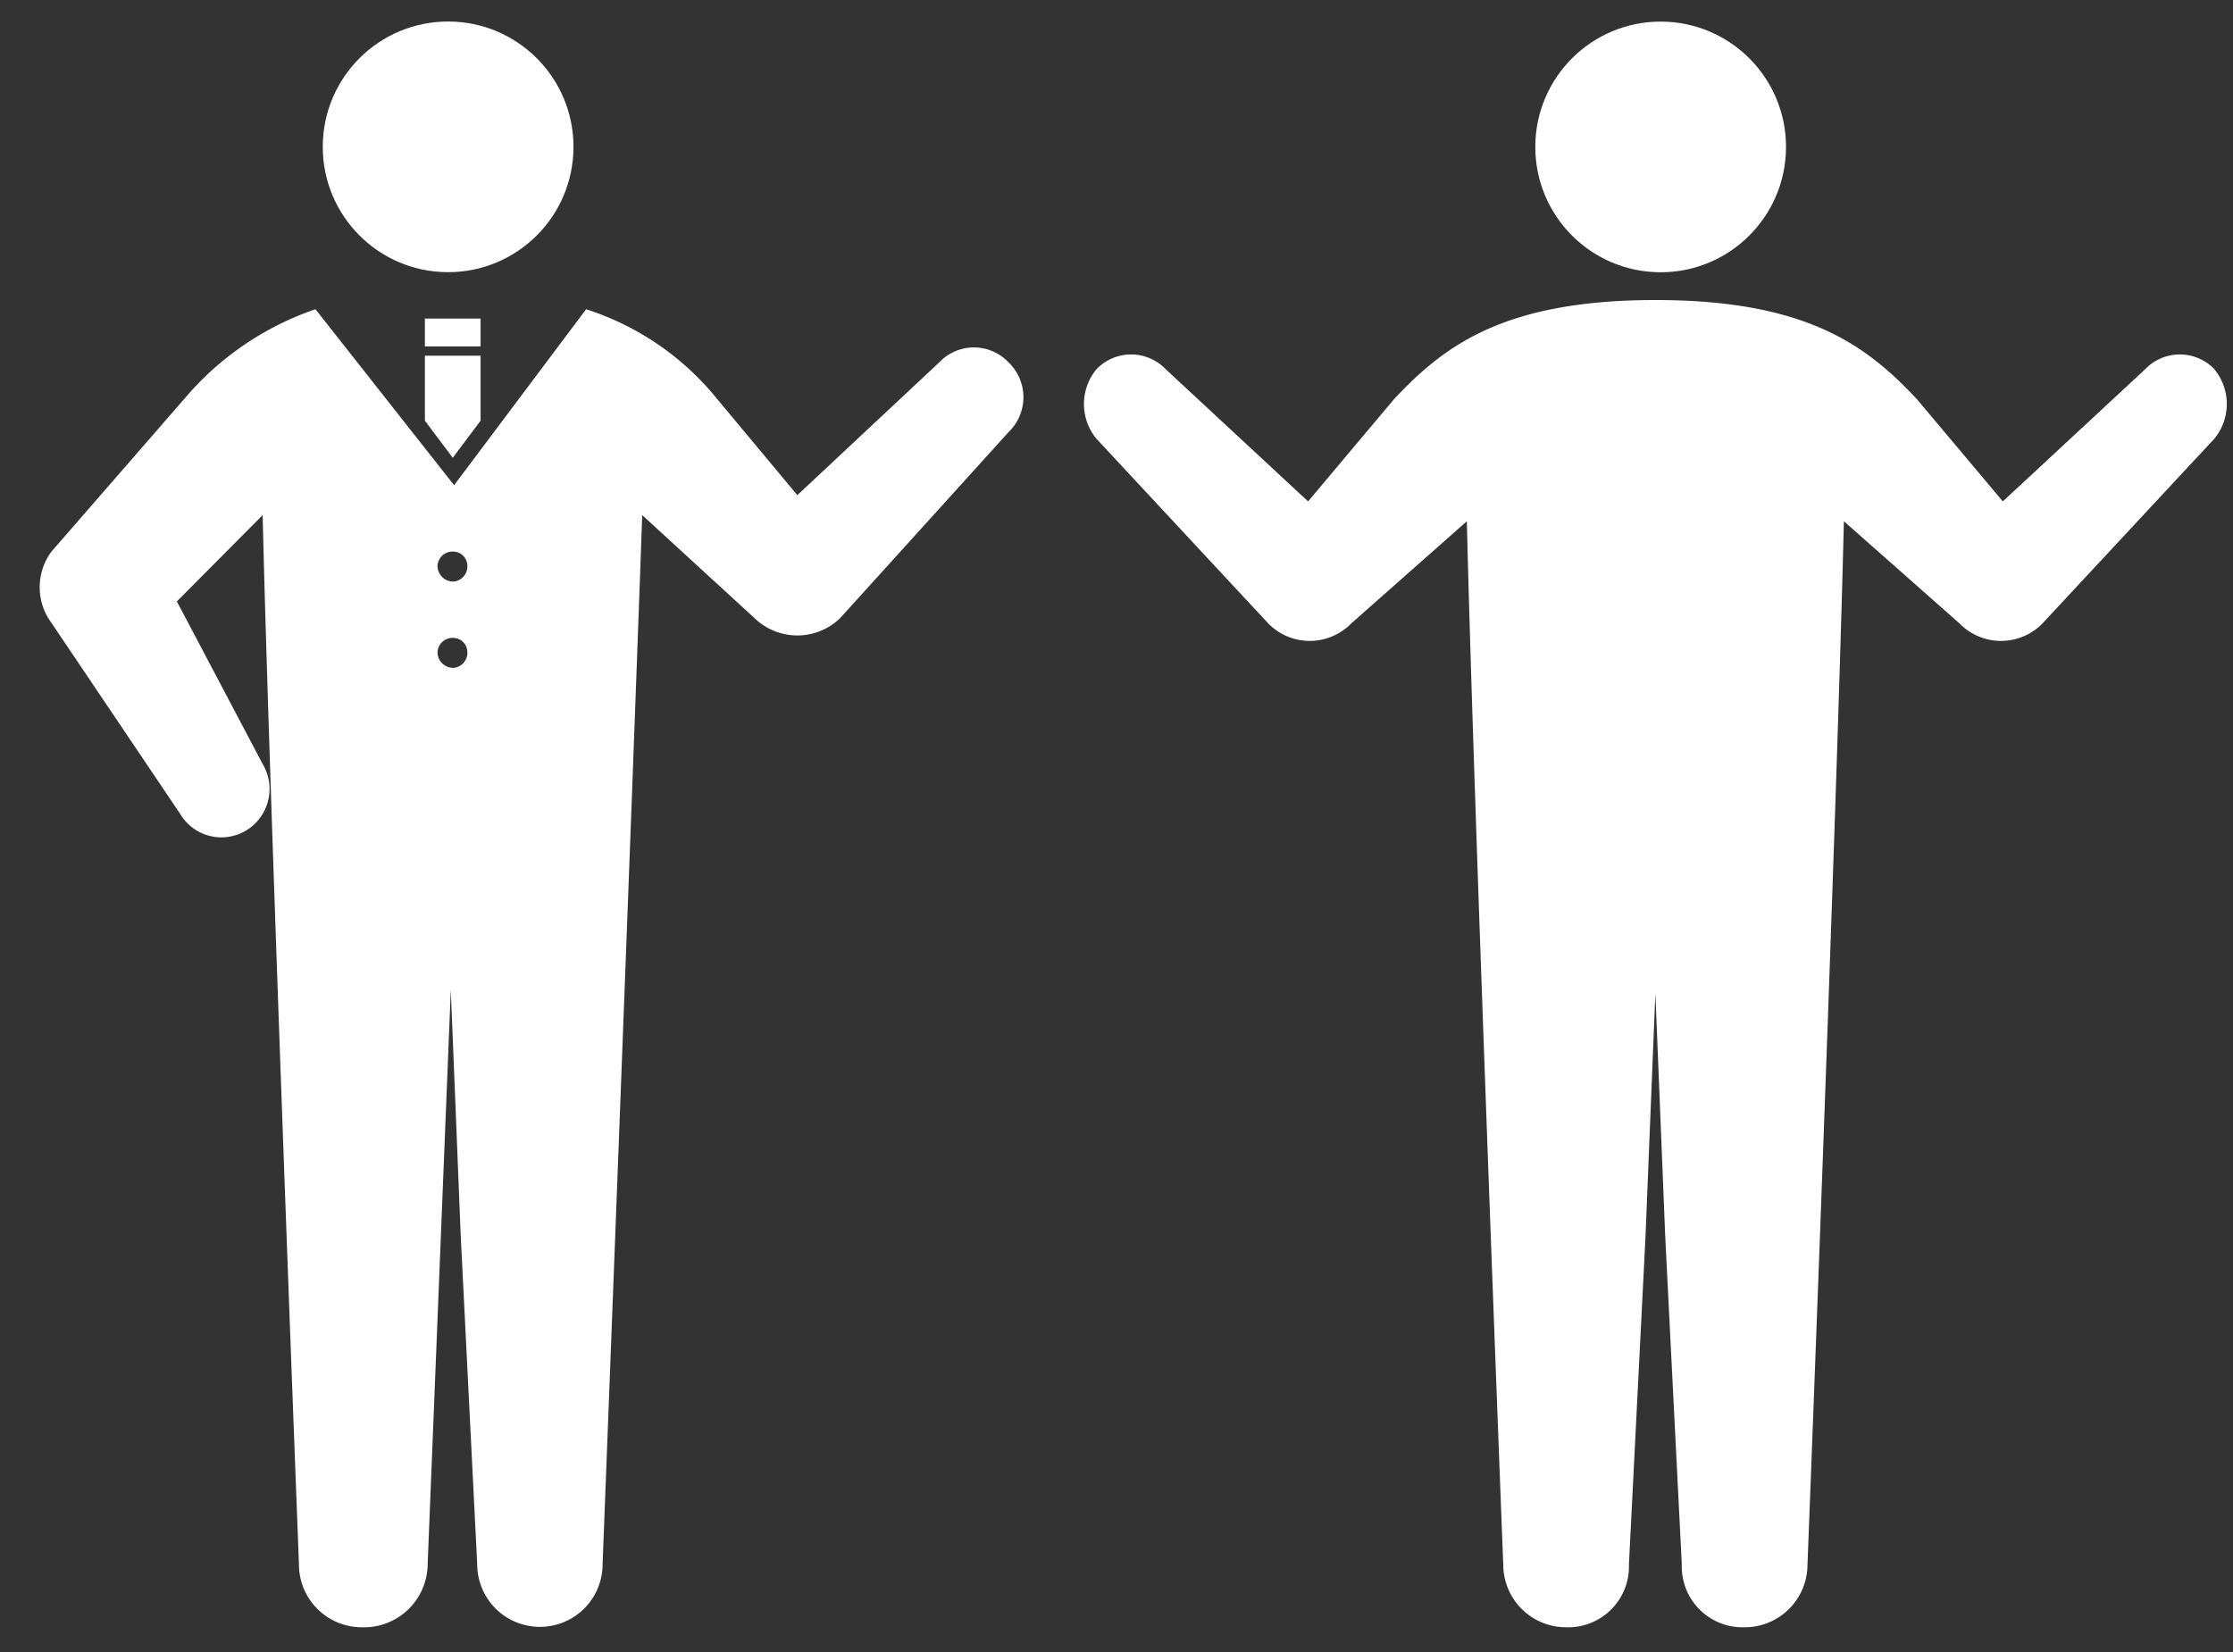
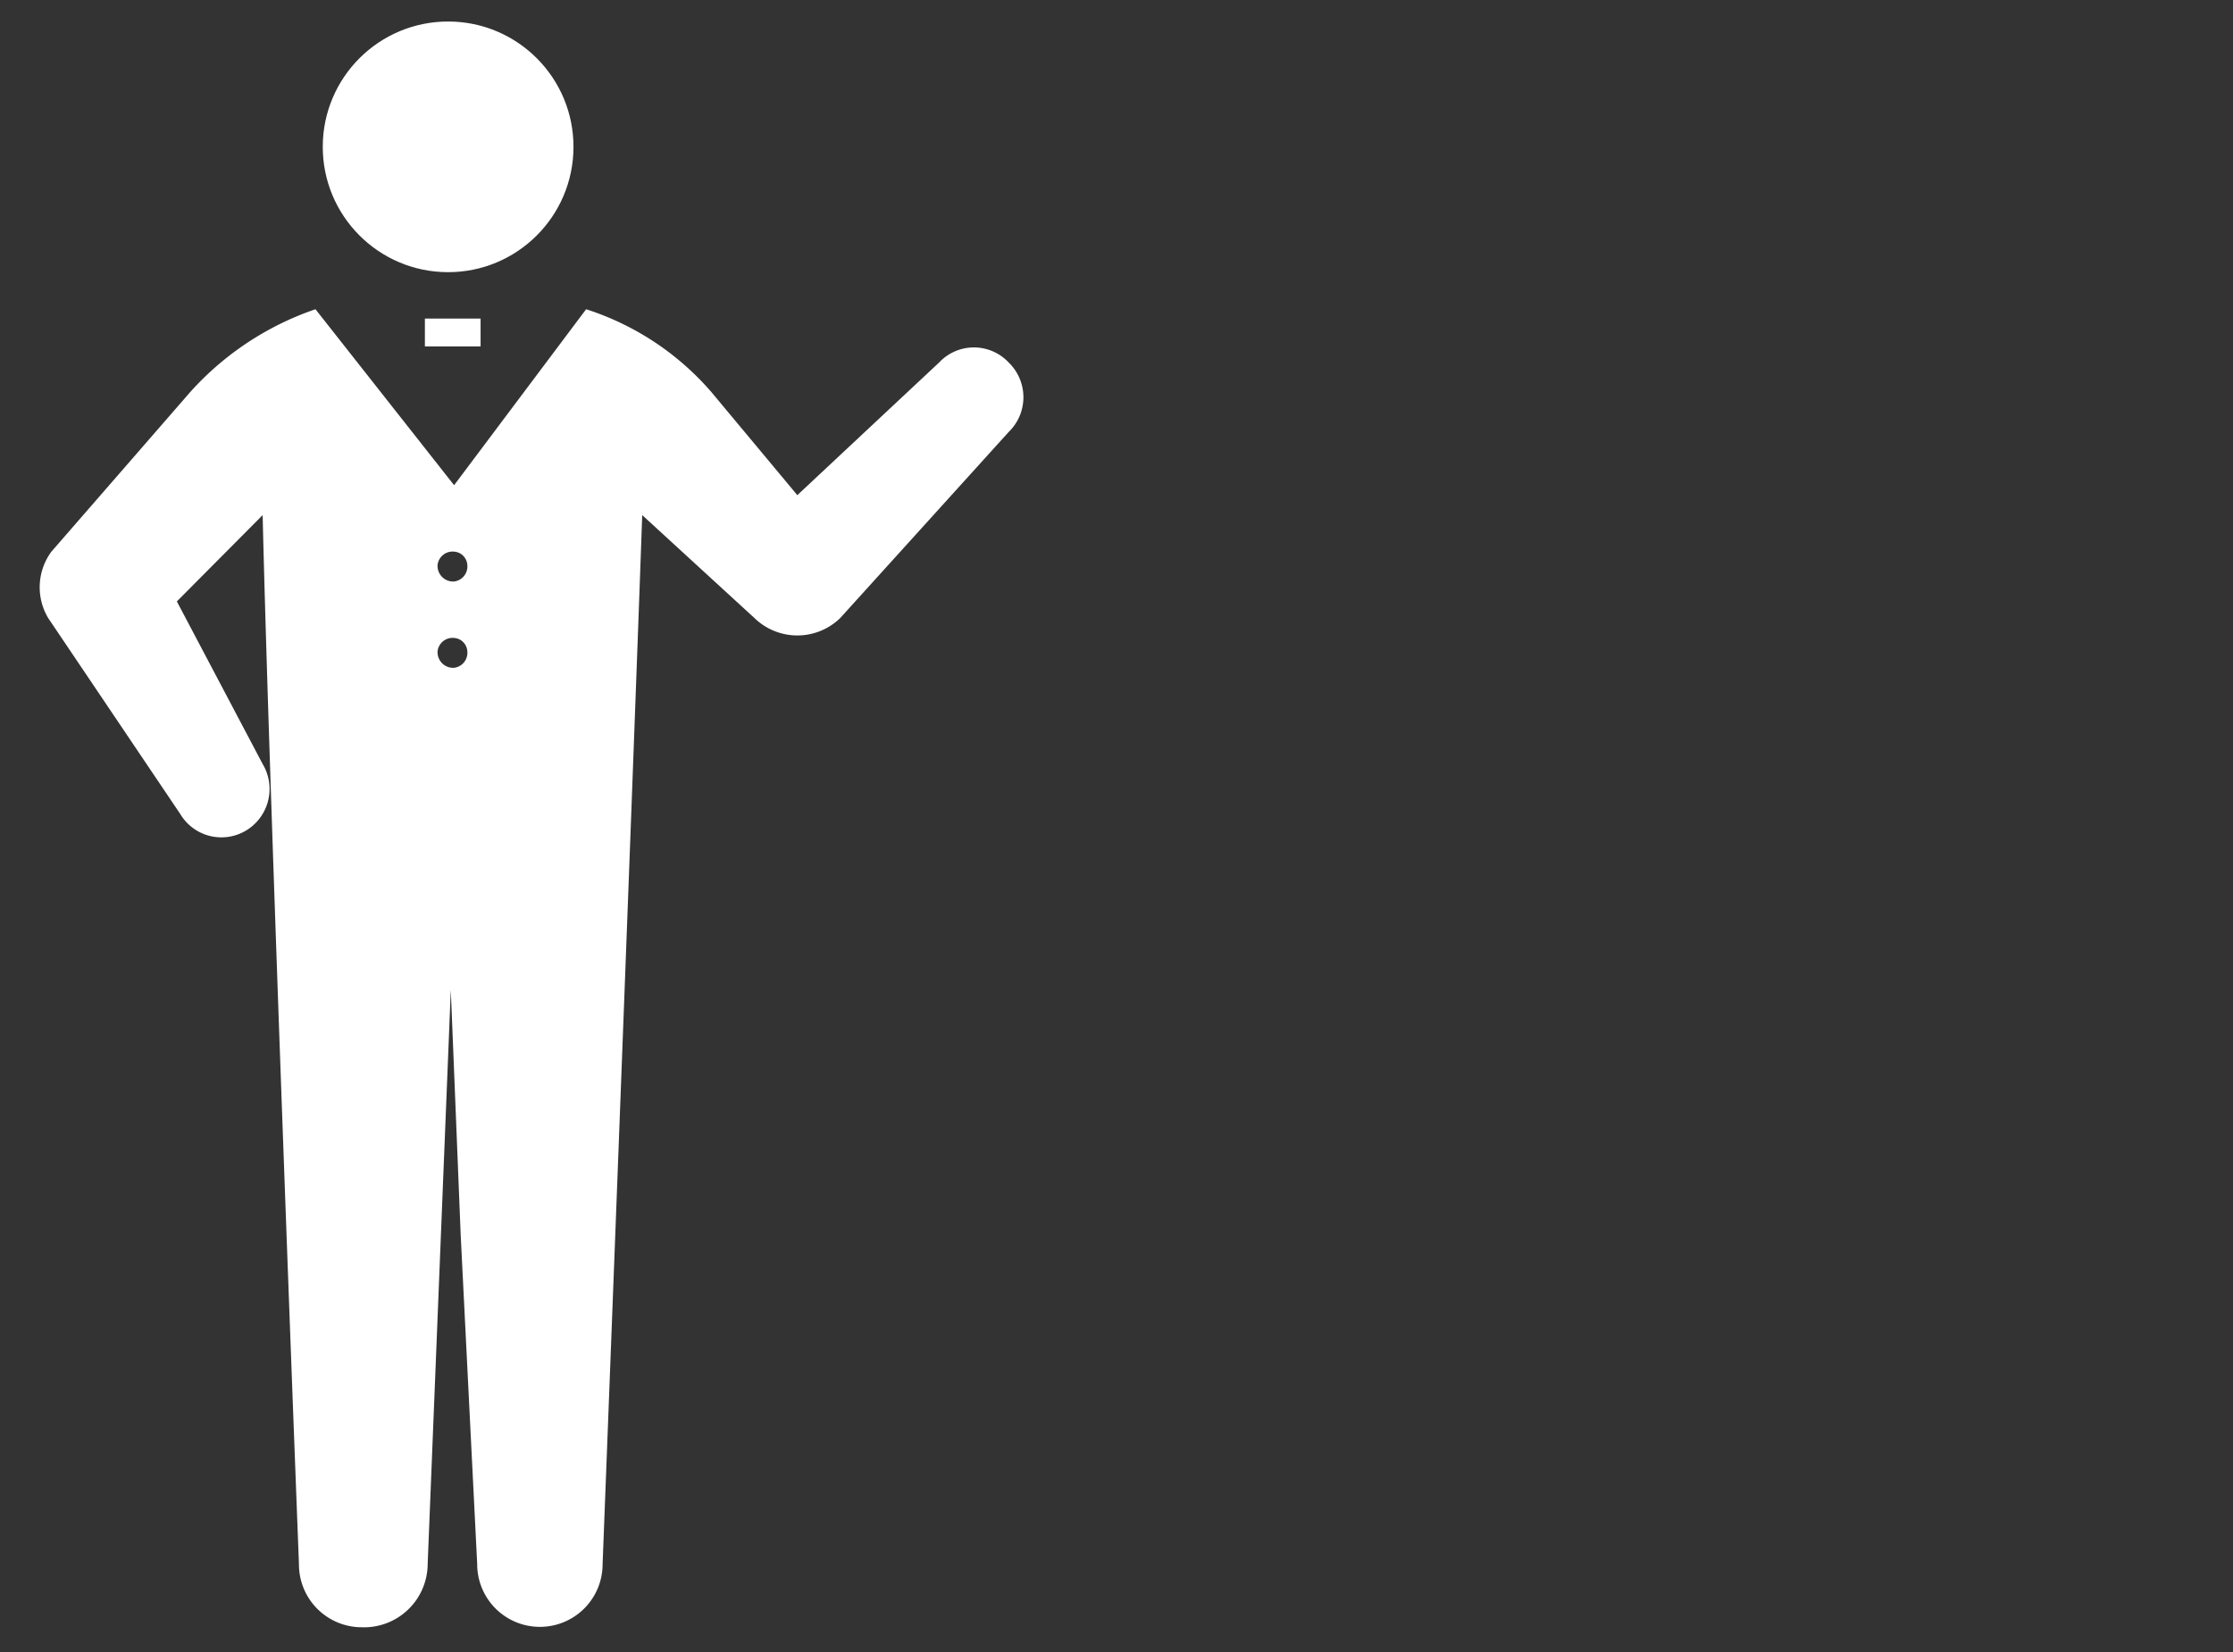
<svg xmlns="http://www.w3.org/2000/svg" height="37" viewBox="0 0 50 37" width="50">
  <rect x="0" y="0" width="50" height="37" fill="#333333" stroke="none" />
  <clipPath id="a">
    <path d="m0 0h50v37h-50z" />
  </clipPath>
  <g clip-path="url(#a)" fill="#fff">
    <path d="m0 0h50v37h-50z" opacity="0" />
    <circle cx="10.034" cy="3.289" r="2.807" transform="matrix(.003 -1 1 .003 6.715 13.313)" />
    <path d="m9.514 7.135h1.247v.624h-1.247z" />
-     <path d="m10.138 10.253.623-.831v-1.455h-1.247v1.455z" fill-rule="evenodd" />
    <path d="m10.168 13.024a.35.35 0 0 1 -.37-.372.339.339 0 0 1 .37-.297.319.319 0 0 1 .296.297.34.34 0 0 1 -.296.372zm0 1.933a.35.35 0 0 1 -.37-.372.339.339 0 0 1 .37-.297.319.319 0 0 1 .296.297.34.34 0 0 1 -.296.372zm12.415-6.841a1.067 1.067 0 0 0 -1.552 0l-3.178 2.974-1.921-2.305a6.217 6.217 0 0 0 -2.808-1.859l-2.956 3.941-3.104-3.941a6.656 6.656 0 0 0 -2.808 1.859l-3.104 3.569a1.345 1.345 0 0 0 -.074 1.487l2.956 4.387a1.073 1.073 0 0 0 1.478.372 1.087 1.087 0 0 0 .37-1.487l-1.922-3.643 1.921-1.933c.148 6.32.813 23.496.813 23.496a1.407 1.407 0 0 0 1.404 1.413 1.425 1.425 0 0 0 1.478-1.413l.296-7.361.222-5.502.222 5.502.369 7.361a1.404 1.404 0 1 0 2.808 0s.665-17.176.887-23.496l2.513 2.305a1.377 1.377 0 0 0 1.921 0l3.769-4.164a1.083 1.083 0 0 0 0-1.562z" fill-rule="evenodd" />
-     <circle cx="37.173" cy="3.289" r="2.807" transform="matrix(.003 -1 1 .003 33.784 40.454)" />
-     <path d="m49.587 8.272a1.075 1.075 0 0 0 -1.556 0l-3.185 2.958-1.926-2.292c-1.111-1.183-2.444-2.218-5.852-2.218s-4.741 1.035-5.852 2.218l-1.926 2.292-3.185-2.958a1.075 1.075 0 0 0 -1.556 0 1.224 1.224 0 0 0 0 1.553l3.852 4.141a1.298 1.298 0 0 0 1.852 0l2.592-2.292c.148 6.286.815 23.367.815 23.367a1.405 1.405 0 0 0 1.407 1.405 1.361 1.361 0 0 0 1.407-1.405l.37-7.321.222-5.472.222 5.472.37 7.321a1.361 1.361 0 0 0 1.407 1.405 1.405 1.405 0 0 0 1.407-1.405s.667-17.082.815-23.367l2.592 2.292a1.298 1.298 0 0 0 1.852 0l3.852-4.141a1.224 1.224 0 0 0 .001-1.553z" fill-rule="evenodd" />
  </g>
</svg>